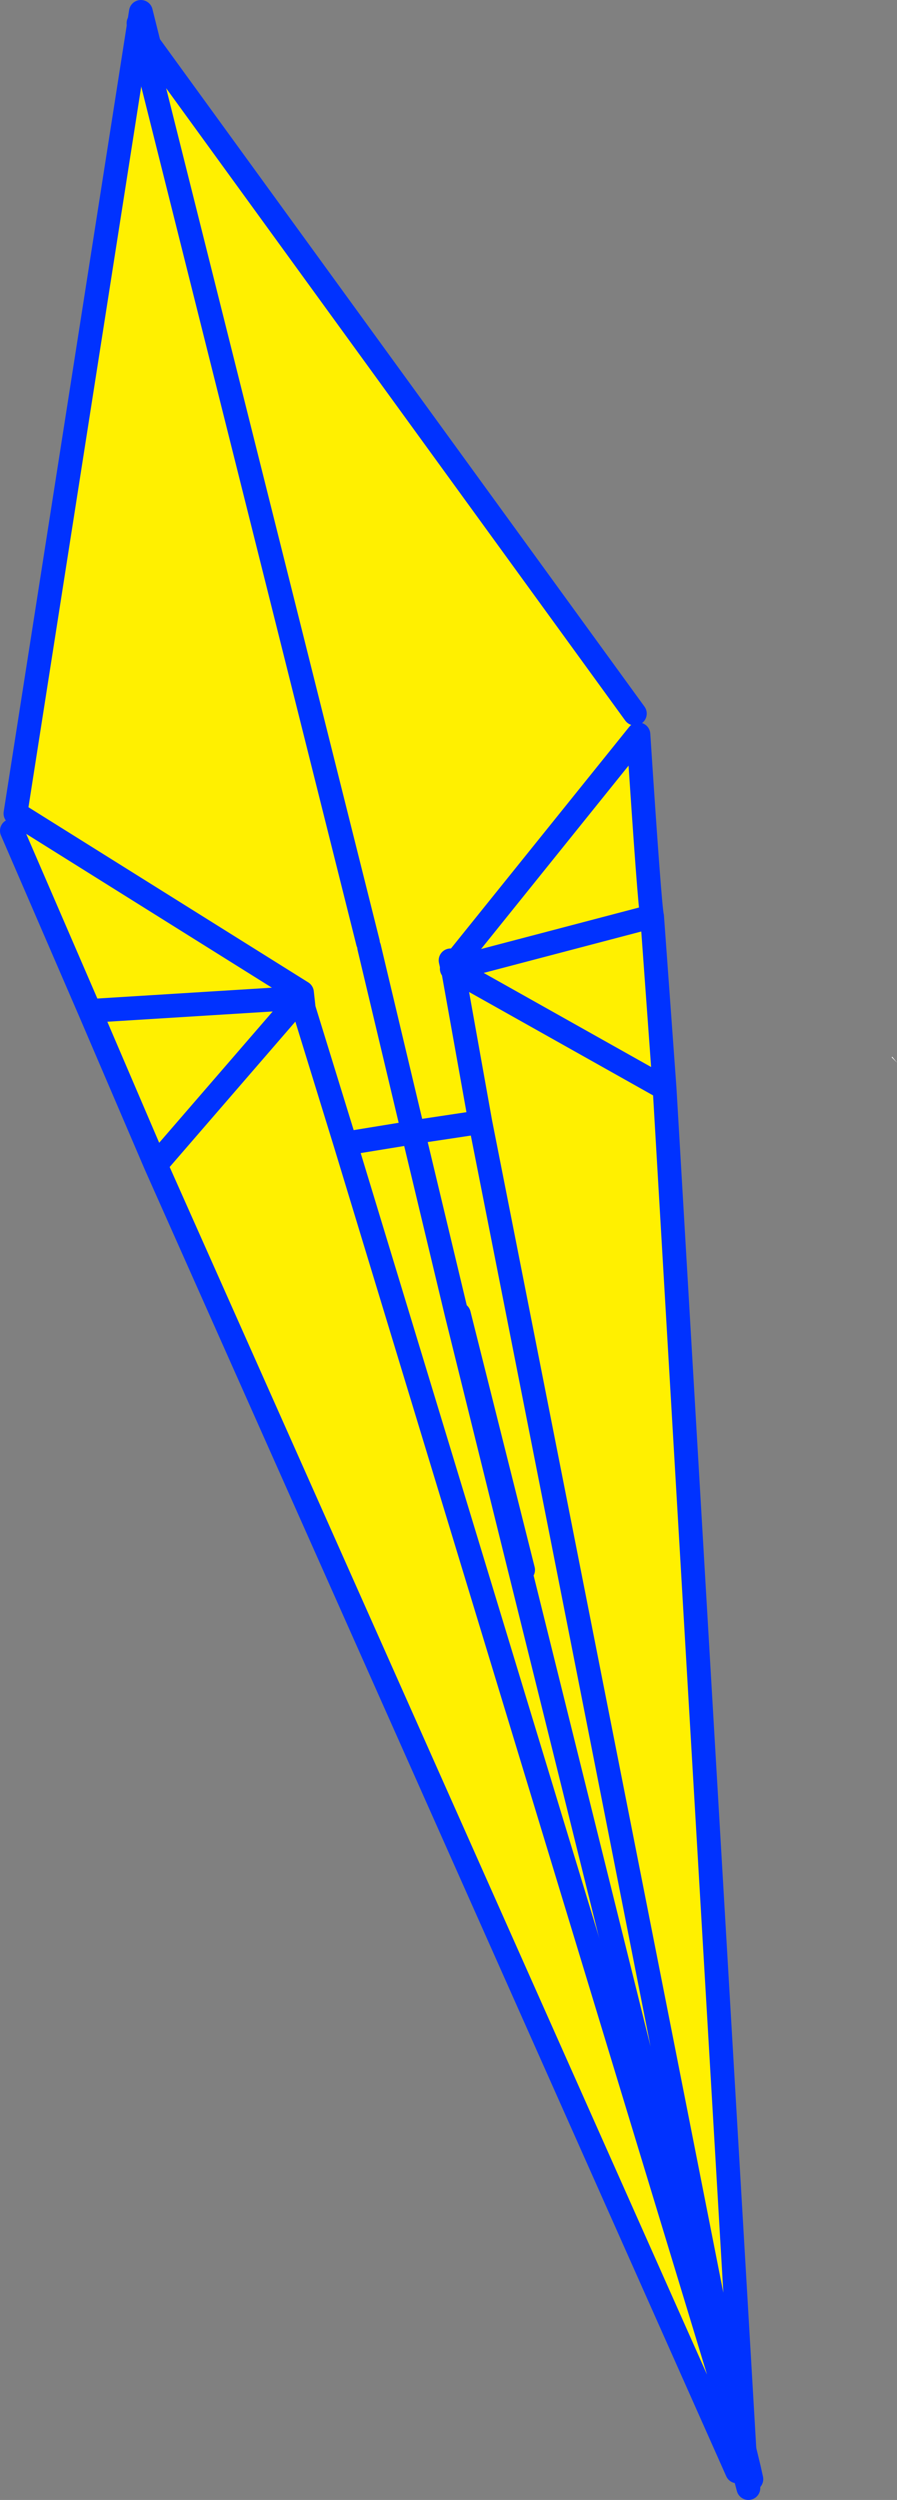
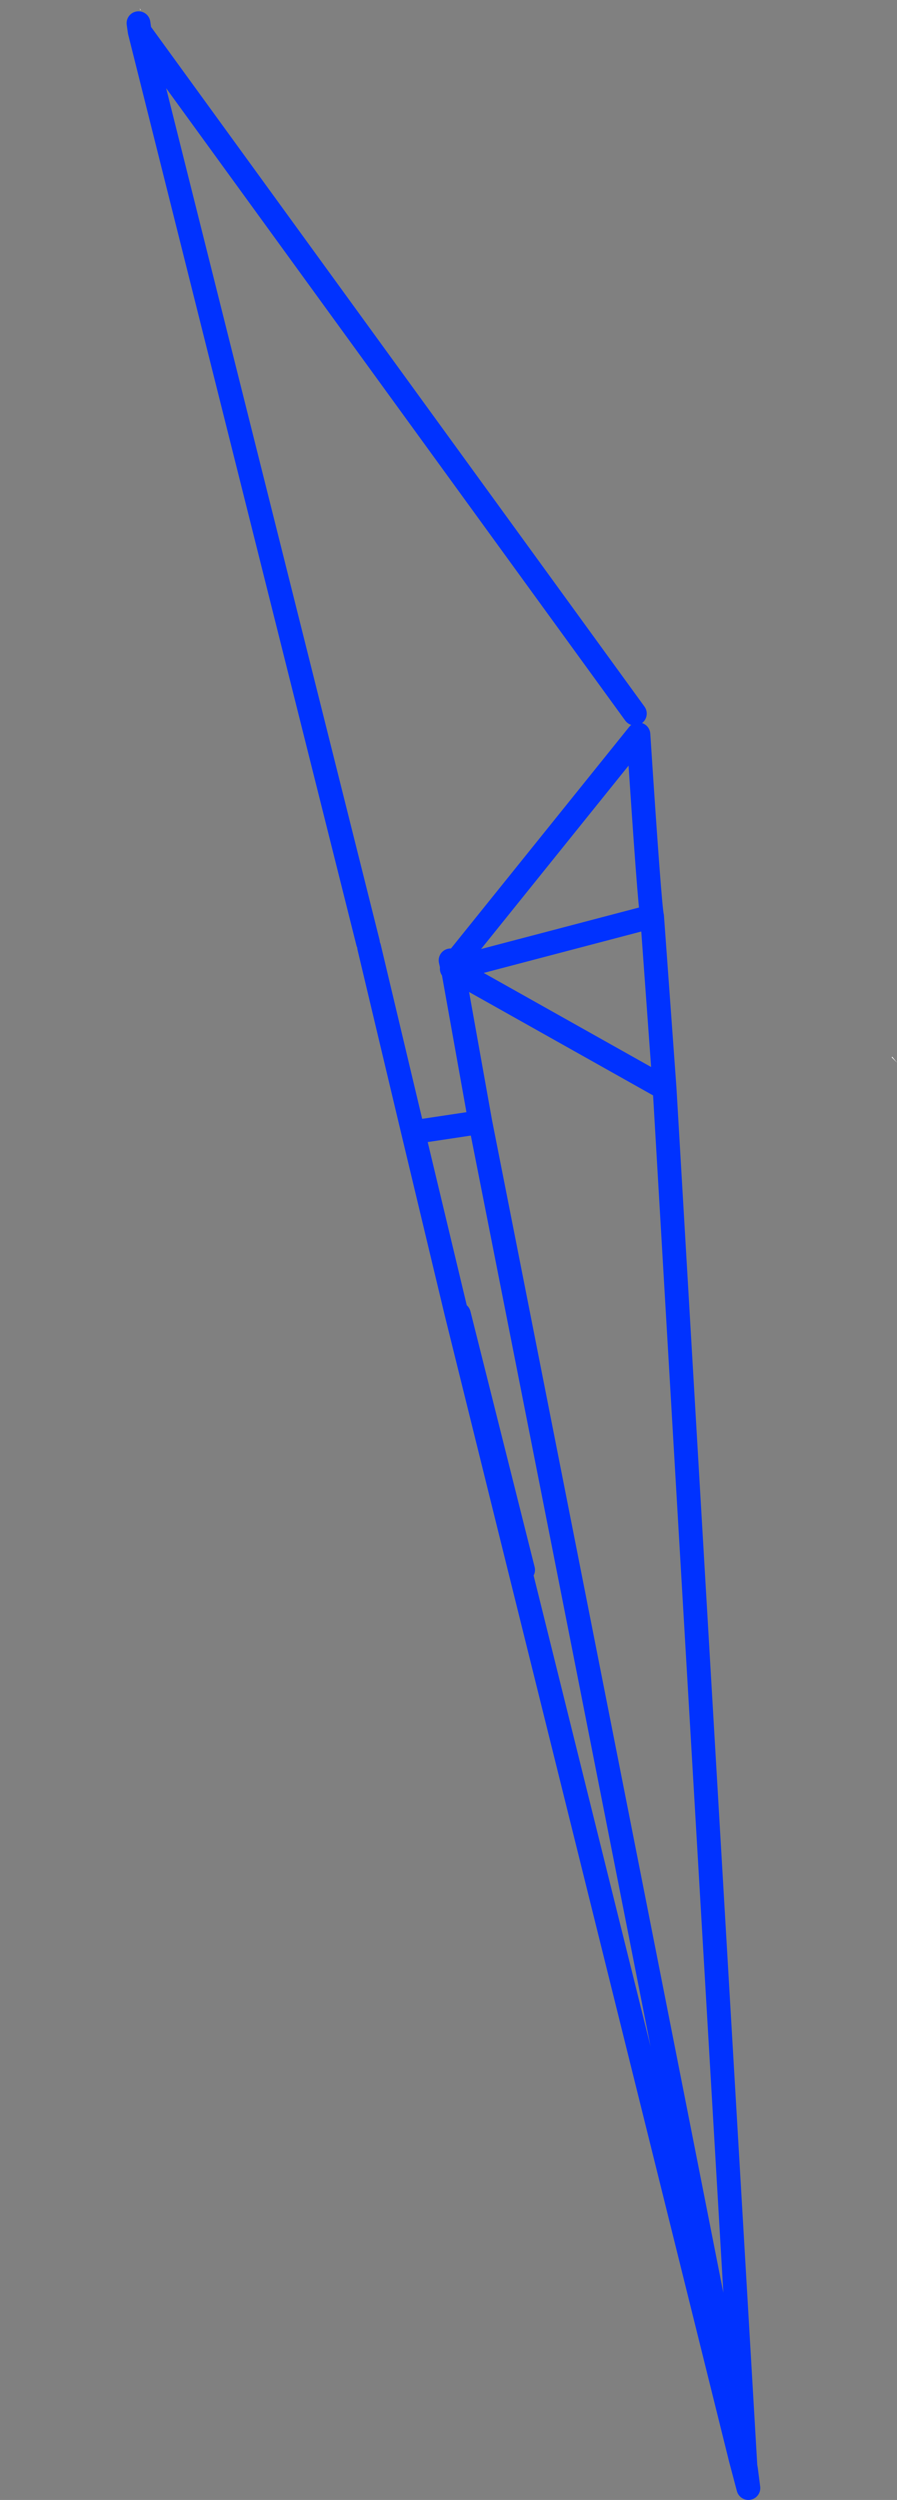
<svg xmlns="http://www.w3.org/2000/svg" height="210.2px" width="75.45px">
  <rect width="100%" height="100%" fill="#808080" stroke="none" />
  <g transform="matrix(1.0, 0.0, 0.0, 1.0, -317.7, -151.7)">
    <path d="M329.55 152.55 L329.5 152.55 329.45 152.4 329.55 152.55 M392.75 240.55 L393.15 241.05 392.7 240.6 392.75 240.55" fill="#ffffff" fill-rule="evenodd" stroke="none" />
-     <path d="M319.45 220.35 L343.1 235.15 343.25 236.5 342.95 235.6 325.25 236.7 342.95 235.6 343.25 236.5 343.1 235.15 319.45 220.35 319.0 220.1 329.55 152.7 342.55 204.75 353.55 246.75 353.5 246.75 346.75 247.85 343.25 236.5 346.75 247.85 353.5 246.75 380.7 359.25 380.65 359.25 380.6 359.2 379.7 359.5 330.8 249.65 325.25 236.7 318.7 221.55 319.45 220.35 M342.95 235.6 L330.8 249.65 342.95 235.6 M346.75 247.85 L380.6 359.2 346.75 247.85" fill="#fff000" fill-rule="evenodd" stroke="none" />
-     <path d="M325.25 236.7 L342.95 235.6 343.25 236.5 343.1 235.15 319.45 220.35 319.0 220.1 329.55 152.7 342.55 204.75 353.55 246.75 353.5 246.75 380.7 359.25 380.9 360.15 380.65 359.25 380.6 359.2 346.75 247.85 353.5 246.75 M318.7 221.55 L325.25 236.7 330.8 249.65 342.95 235.6 M343.25 236.5 L346.75 247.85 M379.7 359.5 L330.8 249.65" fill="none" stroke="#0032ff" stroke-linecap="round" stroke-linejoin="round" stroke-width="2.0" />
-     <path d="M371.1 211.7 L371.4 213.45 Q372.35 228.0 372.55 228.75 L373.6 243.2 380.4 359.05 380.3 359.1 380.0 358.45 361.45 283.75 361.7 283.7 356.3 262.2 356.1 262.15 352.45 246.9 348.75 231.35 348.65 230.95 329.45 154.35 371.1 211.7 M355.6 232.45 L355.7 232.9 355.75 232.9 355.6 232.45 M371.4 213.45 L355.75 232.9 355.8 233.15 355.75 232.9 371.4 213.45 M355.8 233.15 L355.7 233.15 355.8 233.2 355.8 233.15 372.55 228.75 355.8 233.15 M373.6 243.2 L355.8 233.2 358.1 246.05 352.45 246.9 358.1 246.05 355.8 233.2 373.6 243.2 M358.1 246.05 L380.4 359.05 358.1 246.05" fill="#fff000" fill-rule="evenodd" stroke="none" />
    <path d="M329.45 154.35 L329.35 153.65 M371.4 213.45 Q372.35 228.0 372.55 228.75 L373.6 243.2 380.4 359.05 380.45 359.35 380.65 360.9 380.0 358.45 361.45 283.75 361.4 283.55 356.1 262.15 352.45 246.9 348.75 231.35 M348.65 230.95 L329.45 154.35 371.1 211.7 M355.6 232.45 L355.7 232.9 355.75 232.9 355.6 232.45 M355.8 233.15 L355.75 232.9 371.4 213.45 M355.8 233.15 L355.7 233.15 355.8 233.2 355.8 233.15 372.55 228.75 M352.45 246.9 L358.1 246.05 355.8 233.2 373.6 243.2 M356.1 262.15 L356.3 262.2 361.7 283.7 361.4 283.55 M380.0 358.45 L380.3 359.1 380.45 359.35 M380.4 359.05 L358.1 246.05" fill="none" stroke="#0032ff" stroke-linecap="round" stroke-linejoin="round" stroke-width="2.0" />
  </g>
</svg>